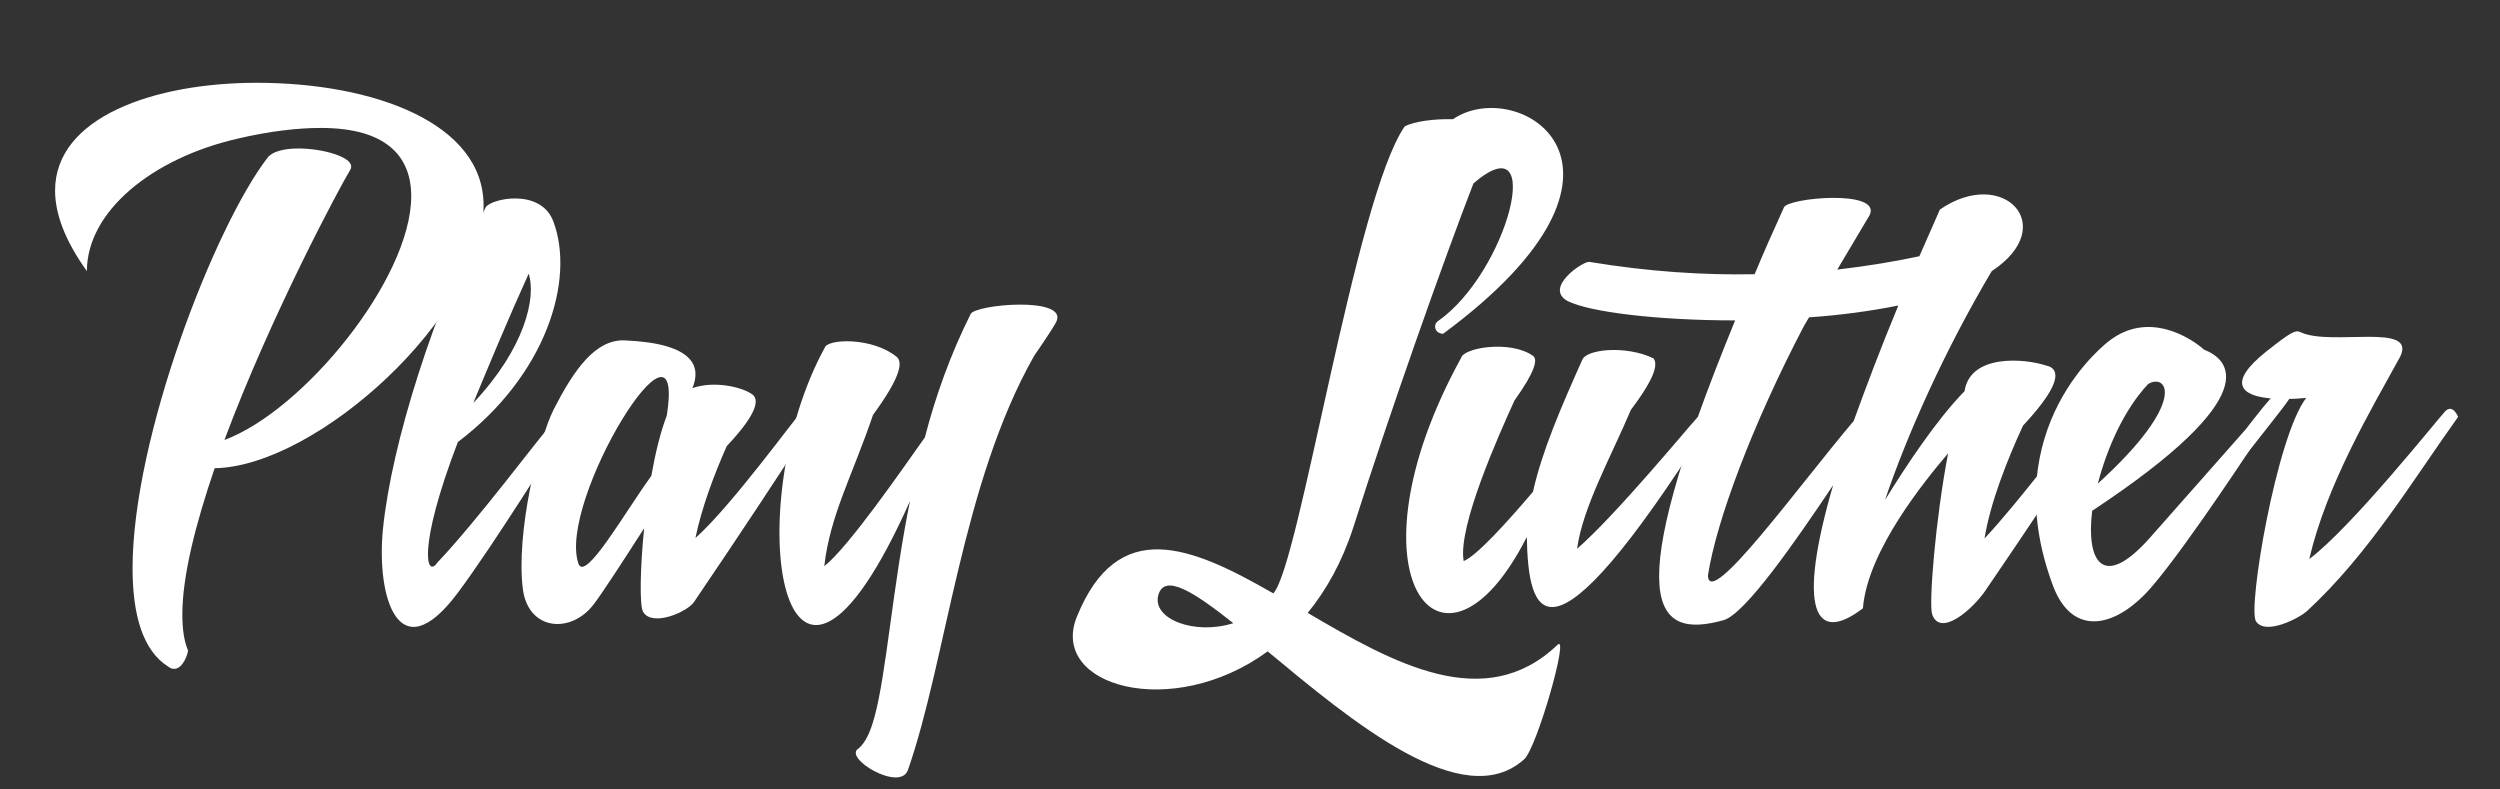
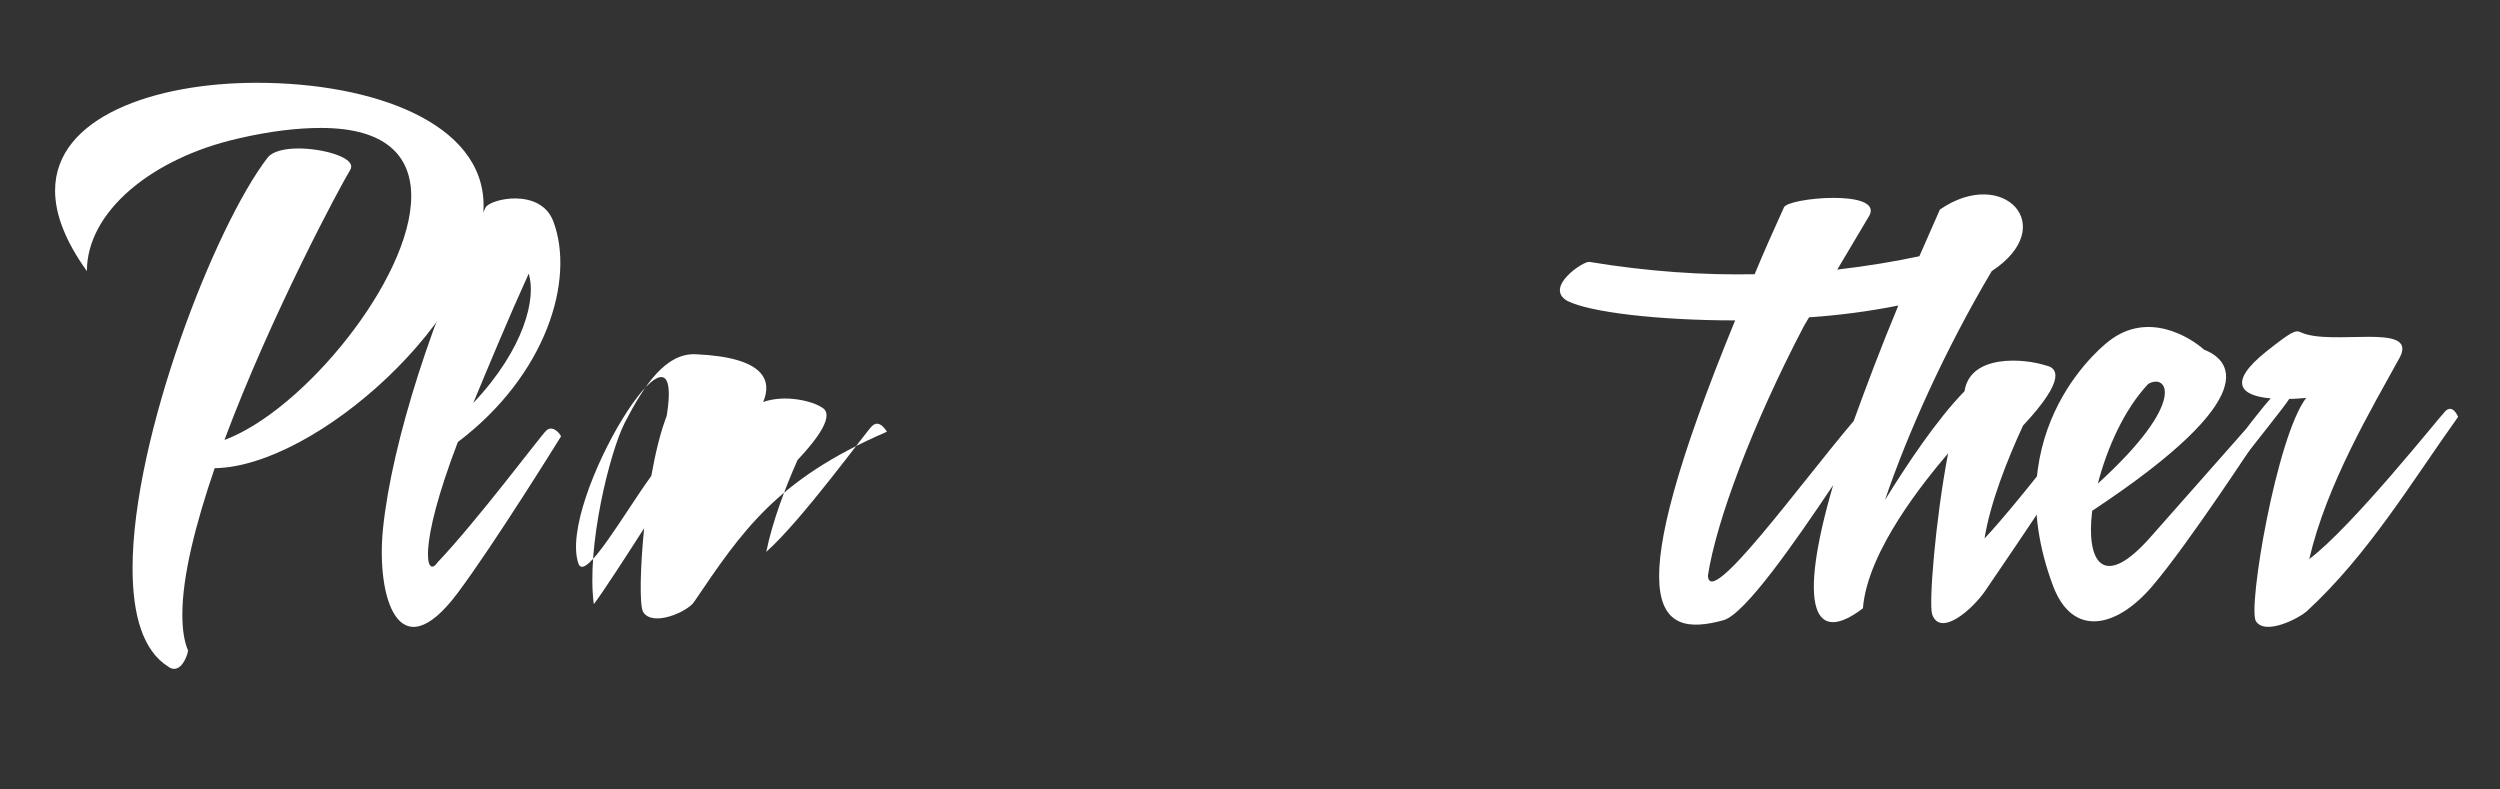
<svg xmlns="http://www.w3.org/2000/svg" version="1.1" id="Ebene_1" x="0px" y="0px" width="380px" height="120px" viewBox="0 0 380 120" enable-background="new 0 0 380 120" xml:space="preserve">
  <rect x="0" y="0" width="380" height="120" fill="#333333" stroke="none" />
  <g>
    <path fill="#FFFFFF" d="M13.208,41.212c-3.354-4.681-4.836-8.736-4.836-12.247c0-11.155,15.055-16.381,30.655-16.381   c17.707,0,34.477,6.084,34.477,18.643c0,16.692-25.351,39.703-40.874,39.938c-2.886,8.424-4.914,16.38-4.914,22.23   c0,2.106,0.234,3.979,0.858,5.46c0,0,0,0,0,0.078c0,0.312-0.702,2.73-2.106,2.73c-0.312,0-0.546-0.078-0.858-0.312   c-3.9-2.418-5.46-7.878-5.46-14.977c0-19.891,12.48-51.95,20.515-62.402c0.702-0.936,2.496-1.404,4.681-1.404   c3.666,0,8.034,1.248,8.034,2.73c0,0.234-0.078,0.39-0.156,0.546c-1.404,2.262-12.012,21.997-19.11,41.029   c12.012-4.446,28.393-24.493,28.393-37.051c0-6.084-3.822-10.375-13.729-10.375c-3.51,0-7.722,0.468-12.714,1.638   C23.192,24.051,13.208,32.086,13.208,41.212z" />
    <path fill="#FFFFFF" d="M73.807,31.54c0.702-1.326,8.346-3.042,10.296,2.106c3.354,8.892-1.092,23.401-14.509,33.541   c-6.24,16.303-4.758,20.749-3.12,18.331c6.084-6.396,15.757-19.345,16.537-20.047c0.936-0.936,2.106,0.39,2.262,0.858   c0,0-10.141,16.38-15.757,23.869c-8.97,11.935-12.324,0.468-11.31-9.75C59.532,67.187,66.085,46.984,73.807,31.54z M80.359,41.602   c-3.12,6.864-5.928,13.65-8.424,19.657C79.813,52.913,81.529,45.19,80.359,41.602z" />
-     <path fill="#FFFFFF" d="M105.475,91.524c-1.014,1.482-6.318,3.822-7.723,1.482c-0.546-0.937-0.468-6.475,0.156-12.715   c-3.198,4.992-6.24,9.672-7.645,11.544c-3.432,4.524-9.828,4.056-10.764-2.106c-1.17-8.658,2.418-23.089,4.68-27.535   c3.042-5.928,6.318-10.687,10.842-10.452c10.687,0.468,11.544,4.134,10.218,7.254c3.354-1.17,7.488-0.156,8.971,0.858   c1.092,0.624,1.404,2.496-3.744,7.956c-1.872,4.212-3.822,9.36-4.758,13.963c5.46-4.836,15.21-18.331,16.069-19.111   c1.17-1.17,2.262,0.858,2.262,0.858C117.955,72.881,112.729,80.837,105.475,91.524z M99,72.335c0.624-3.51,1.404-6.708,2.34-9.126   c3.042-18.955-16.693,13.026-13.417,22.465C88.938,88.56,95.022,77.795,99,72.335z" />
-     <path fill="#FFFFFF" d="M130.52,113.755c1.014-0.858,1.794-2.496,2.418-4.836c1.794-6.552,2.73-19.656,5.382-32.761   c-19.501,43.759-26.209,0.858-12.949-23.323c0.39-1.326,7.176-1.638,10.92,1.404c0.936,0.78,0.702,2.964-3.588,8.814   c-3.12,9.204-6.552,15.288-7.41,23.011c3.744-2.964,12.012-14.977,15.288-19.579c1.638-6.318,3.9-12.636,6.942-18.721   c0.468-1.482,14.977-2.808,13.026,1.17c-0.702,1.326-3.354,5.148-3.354,5.148c-10.999,19.345-13.338,46.256-19.188,62.948   C136.838,120.463,128.024,115.159,130.52,113.755z" />
-     <path fill="#FFFFFF" d="M213.512,19.215c1.481-0.78,4.523-1.17,7.332-1.092c9.906-6.787,32.917,7.176-1.482,32.605   c-1.248,0-1.56-1.326-0.857-1.872c10.687-7.41,16.614-30.577,5.46-20.983c-4.446,11.467-12.715,34.79-18.253,52.262   c-1.716,5.304-4.134,9.594-6.942,13.026c13.026,7.644,26.911,15.445,37.987,4.836c1.794-1.716-3.12,15.601-5.069,17.395   c-9.283,8.424-26.209-5.772-39.002-16.381c-14.509,10.608-33.229,5.304-29.017-5.226c6.24-15.445,17.395-10.764,29.875-3.588   C197.521,85.986,205.945,30.136,213.512,19.215z M187.458,94.722c-6.084-4.836-10.453-7.566-11.389-4.29   C175.056,94.098,181.608,96.594,187.458,94.722z" />
-     <path fill="#FFFFFF" d="M257.737,63.755c0.857-1.17,1.872,0.156,2.028,0.624c-24.961,39.47-27.457,28.939-27.691,17.239   c-12.87,25.351-28.159,5.85-9.984-27.223c0.39-1.56,7.488-2.73,10.921-0.312c0.779,0.546,0.312,2.418-2.809,6.786   c-2.34,5.148-8.658,19.189-7.723,24.415c2.028-0.858,6.475-5.772,10.531-10.53c1.403-6.24,4.212-12.714,7.488-20.047   c0.623-1.638,6.63-2.262,10.842-0.234c0.624,0.858,0.391,2.73-3.432,7.8c-3.043,7.176-7.333,14.82-8.19,21.139   C245.646,78.264,256.957,64.535,257.737,63.755z" />
+     <path fill="#FFFFFF" d="M105.475,91.524c-1.014,1.482-6.318,3.822-7.723,1.482c-0.546-0.937-0.468-6.475,0.156-12.715   c-3.198,4.992-6.24,9.672-7.645,11.544c-1.17-8.658,2.418-23.089,4.68-27.535   c3.042-5.928,6.318-10.687,10.842-10.452c10.687,0.468,11.544,4.134,10.218,7.254c3.354-1.17,7.488-0.156,8.971,0.858   c1.092,0.624,1.404,2.496-3.744,7.956c-1.872,4.212-3.822,9.36-4.758,13.963c5.46-4.836,15.21-18.331,16.069-19.111   c1.17-1.17,2.262,0.858,2.262,0.858C117.955,72.881,112.729,80.837,105.475,91.524z M99,72.335c0.624-3.51,1.404-6.708,2.34-9.126   c3.042-18.955-16.693,13.026-13.417,22.465C88.938,88.56,95.022,77.795,99,72.335z" />
    <path fill="#FFFFFF" d="M263.742,48.701c-11.7,0-22.152-1.248-25.507-2.964c-3.588-2.028,2.418-6.084,3.354-5.928   c8.97,1.482,17.395,2.028,25.116,1.872c1.326-3.198,2.809-6.552,4.446-10.141c0.468-1.482,14.977-2.808,13.026,1.17l-4.914,8.268   c4.681-0.546,8.814-1.248,12.48-2.028l3.12-7.098c9.595-6.63,18.331,2.496,7.879,9.36c-7.177,12.09-12.871,24.883-16.225,34.789   c3.275-5.304,7.878-12.247,12.09-16.537c0.858-5.694,9.127-4.992,12.402-3.9c1.561,0.312,3.276,1.872-3.51,9.126   c-2.418,5.227-4.992,11.778-5.851,17.161c5.383-5.772,12.637-15.601,13.495-16.225c1.248-1.092,2.184,1.014,2.184,1.014   s-10.374,15.601-15.522,23.089c-1.95,2.886-6.864,7.176-8.112,3.666c-0.546-1.482,0.468-14.274,2.418-24.493   c-3.432,4.056-12.246,14.743-12.948,23.557c-7.332,5.616-10.062,0.234-4.524-18.721c-5.85,8.736-13.338,19.501-16.614,20.515   C251.496,97.218,245.88,92.226,263.742,48.701z M274.975,48.232l-0.78,1.326c-7.878,15.054-13.338,29.719-14.586,37.909   c0.156,5.304,13.885-13.729,22.152-23.479c1.872-5.148,4.057-10.998,6.786-17.55C284.257,47.296,279.655,47.92,274.975,48.232z" />
    <path fill="#FFFFFF" d="M341.024,65.627c1.17-1.248,2.184,0.858,2.184,0.858s-10.53,16.147-16.068,22.621   c-5.461,6.396-12.091,7.8-15.055,0c-9.127-24.259,8.502-37.285,8.502-37.285c5.929-4.603,12.324-0.546,14.431,1.326   c3.822,1.482,9.673,6.864-17.005,24.493c-0.936,7.644,1.561,12.247,8.814,4.056L341.024,65.627z M318.871,73.505   c13.885-12.637,10.452-16.849,7.645-15.133C322.85,62.273,320.275,68.123,318.871,73.505z" />
    <path fill="#FFFFFF" d="M373.629,63.365c-7.177,10.062-13.65,20.905-22.933,29.485c-1.171,1.092-6.396,3.822-7.801,1.56   c-1.248-2.028,3.12-28.003,7.645-33.931c-0.937,0.078-1.717,0.156-2.574,0.156c-0.78,1.248-5.46,7.021-8.58,11.077   c0,0-2.809,0.234-1.482-1.716c2.886-4.212,6.63-8.814,7.099-9.282l0.155-0.156c-4.523-0.39-6.708-2.34-0.624-7.177   c3.667-2.886,4.368-3.276,5.148-2.886c4.603,2.184,17.785-1.56,15.133,3.744c-4.368,7.956-11.154,19.345-13.807,30.733   c6.475-4.836,19.812-21.607,20.671-22.465C372.849,61.337,373.629,63.365,373.629,63.365z" />
  </g>
  <g>
</g>
  <g>
</g>
  <g>
</g>
  <g>
</g>
  <g>
</g>
  <g>
</g>
  <g>
</g>
  <g>
</g>
  <g>
</g>
  <g>
</g>
  <g>
</g>
  <g>
</g>
  <g>
</g>
  <g>
</g>
  <g>
</g>
</svg>